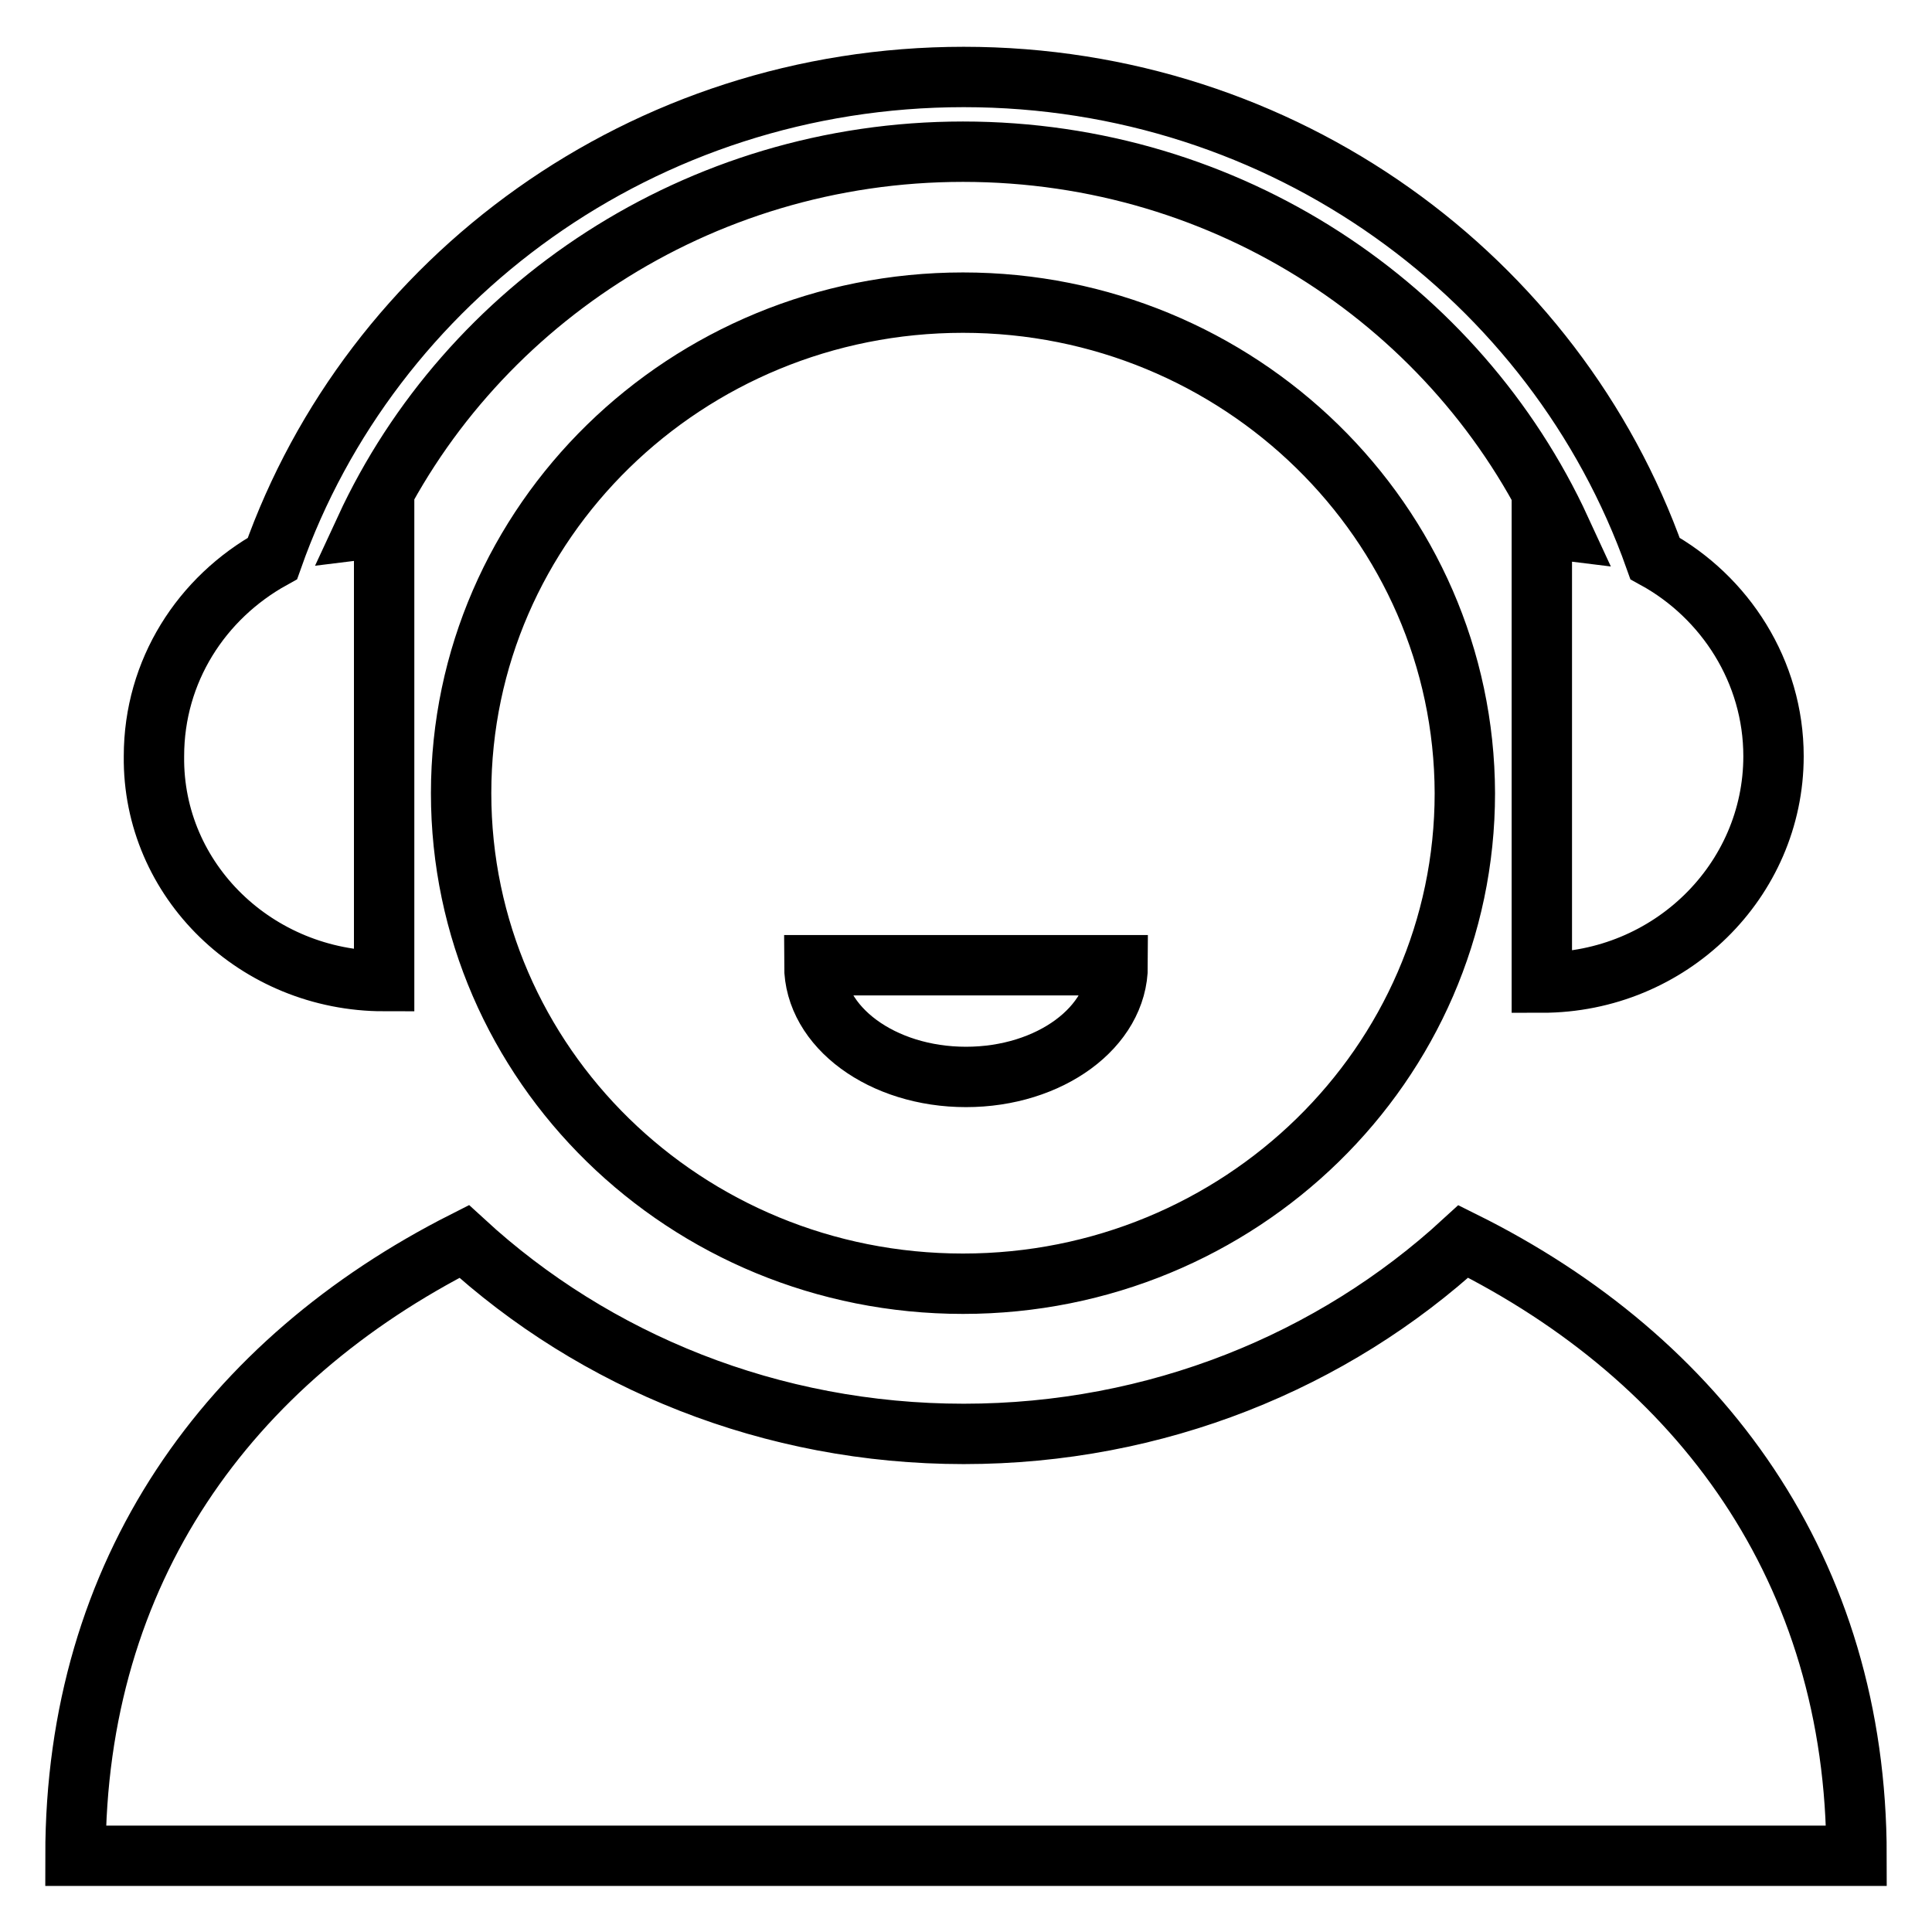
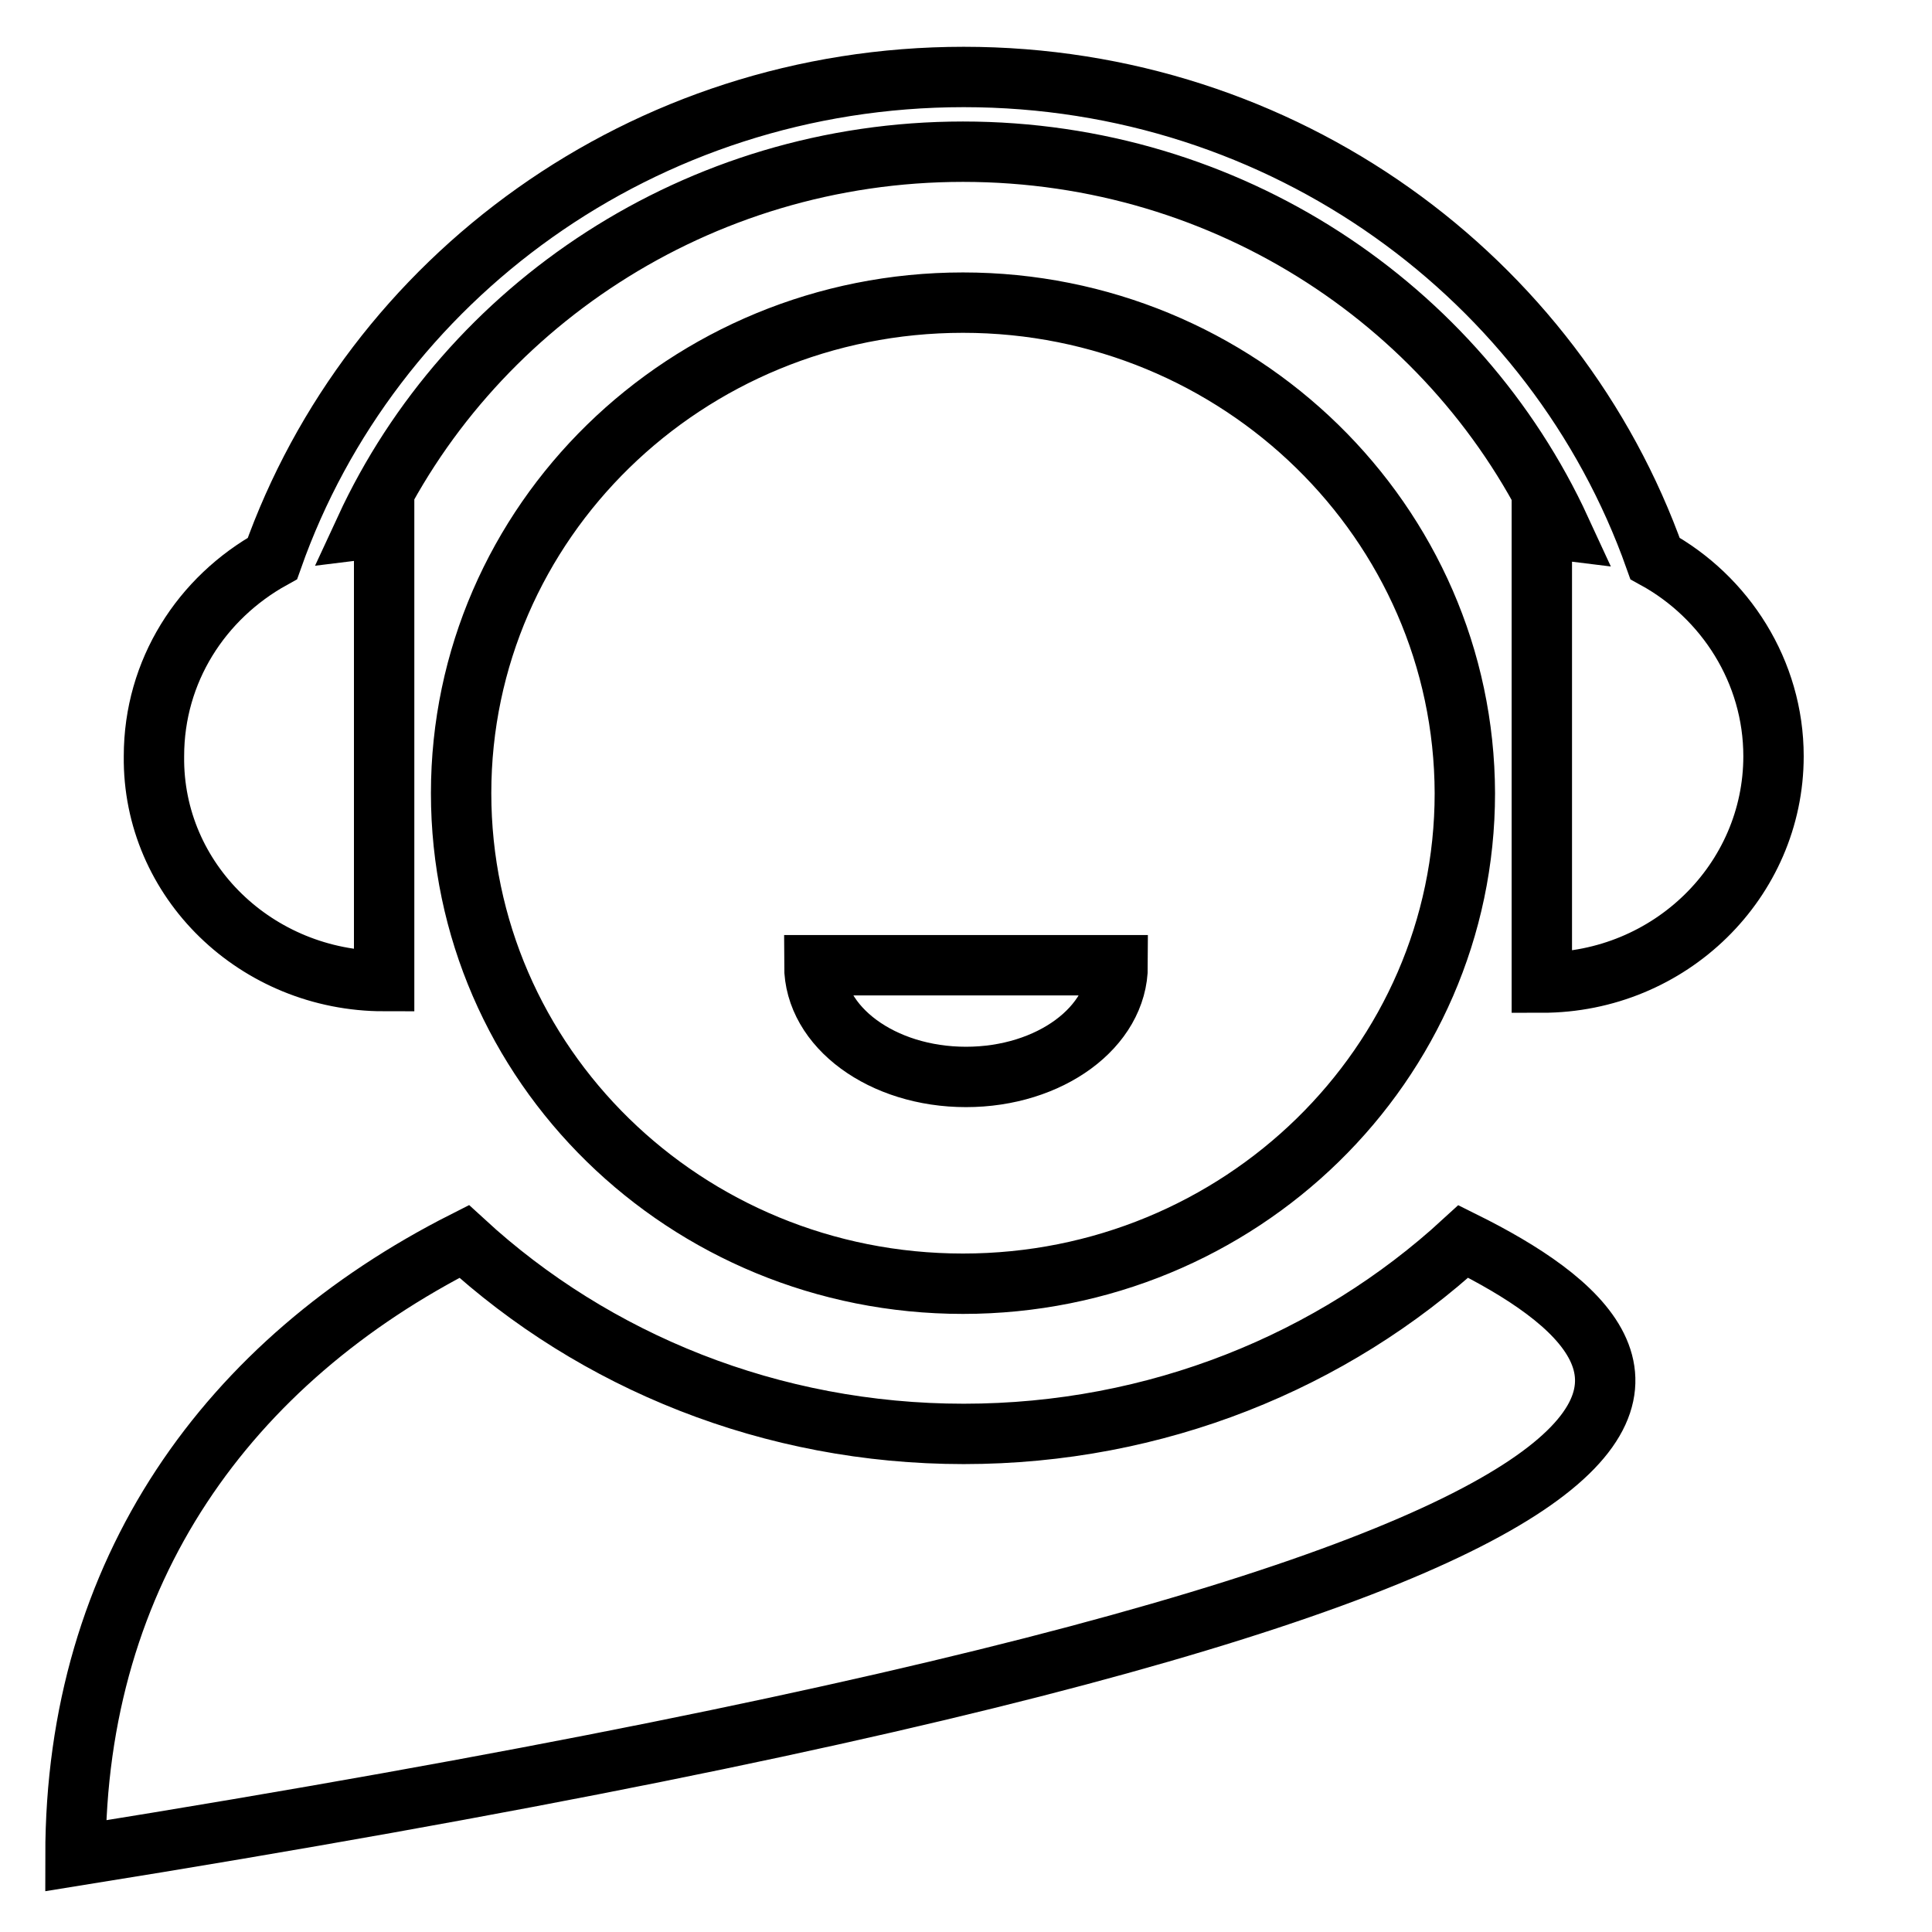
<svg xmlns="http://www.w3.org/2000/svg" version="1.1" x="0px" y="0px" viewBox="0 0 256 256" enable-background="new 0 0 256 256" xml:space="preserve">
  <g>
-     <path stroke-width="8" fill-opacity="0" stroke="#000000" d="M50.9,130v-60c-0.8,0-1.7,0-2.5,0.1C62,40.7,92.4,20.1,127.6,20.1c35.3,0,65.6,20.6,79.2,50.1 c-0.8-0.1-1.7-0.1-2.5-0.1v60.1c17,0,30.7-13.5,30.7-30c0-11.2-6.4-21.1-15.7-26.2c-13.2-37.2-49.2-63.8-91.6-63.8 c-42.5,0-78.5,26.7-91.6,63.8c-9.4,5.2-15.7,14.9-15.7,26.2C20.2,116.7,34,130,50.9,130z M193.9,164.5 c-17.3,15.9-40.7,25.5-66.2,25.5c-25.5,0-48.9-9.6-66.2-25.5C30.3,180.3,10,208.1,10,245.9h236C246,208,225.3,180.1,193.9,164.5z  M127.6,40.1c-36.7,0-66.5,29.1-66.5,65c0,35.9,29.7,65,66.5,65c36.7,0,66.5-29.1,66.5-65C194,69.2,164.2,40.1,127.6,40.1z  M128,142.7c-11.1,0-20.1-6.6-20.1-14.8h40.2C148.1,136.1,139.1,142.7,128,142.7z" />
+     <path stroke-width="8" fill-opacity="0" stroke="#000000" d="M50.9,130v-60c-0.8,0-1.7,0-2.5,0.1C62,40.7,92.4,20.1,127.6,20.1c35.3,0,65.6,20.6,79.2,50.1 c-0.8-0.1-1.7-0.1-2.5-0.1v60.1c17,0,30.7-13.5,30.7-30c0-11.2-6.4-21.1-15.7-26.2c-13.2-37.2-49.2-63.8-91.6-63.8 c-42.5,0-78.5,26.7-91.6,63.8c-9.4,5.2-15.7,14.9-15.7,26.2C20.2,116.7,34,130,50.9,130z M193.9,164.5 c-17.3,15.9-40.7,25.5-66.2,25.5c-25.5,0-48.9-9.6-66.2-25.5C30.3,180.3,10,208.1,10,245.9C246,208,225.3,180.1,193.9,164.5z  M127.6,40.1c-36.7,0-66.5,29.1-66.5,65c0,35.9,29.7,65,66.5,65c36.7,0,66.5-29.1,66.5-65C194,69.2,164.2,40.1,127.6,40.1z  M128,142.7c-11.1,0-20.1-6.6-20.1-14.8h40.2C148.1,136.1,139.1,142.7,128,142.7z" />
  </g>
</svg>